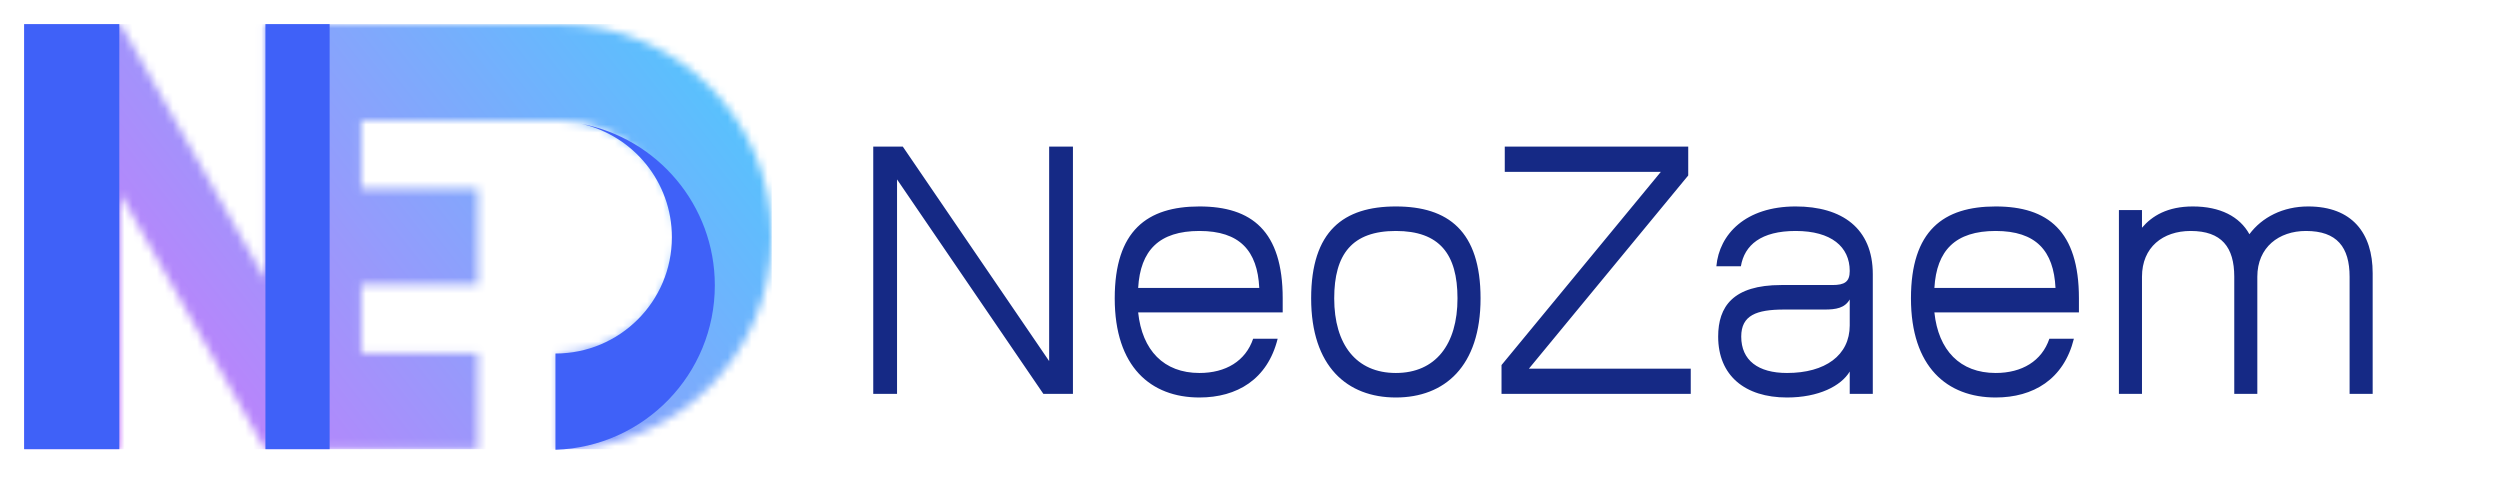
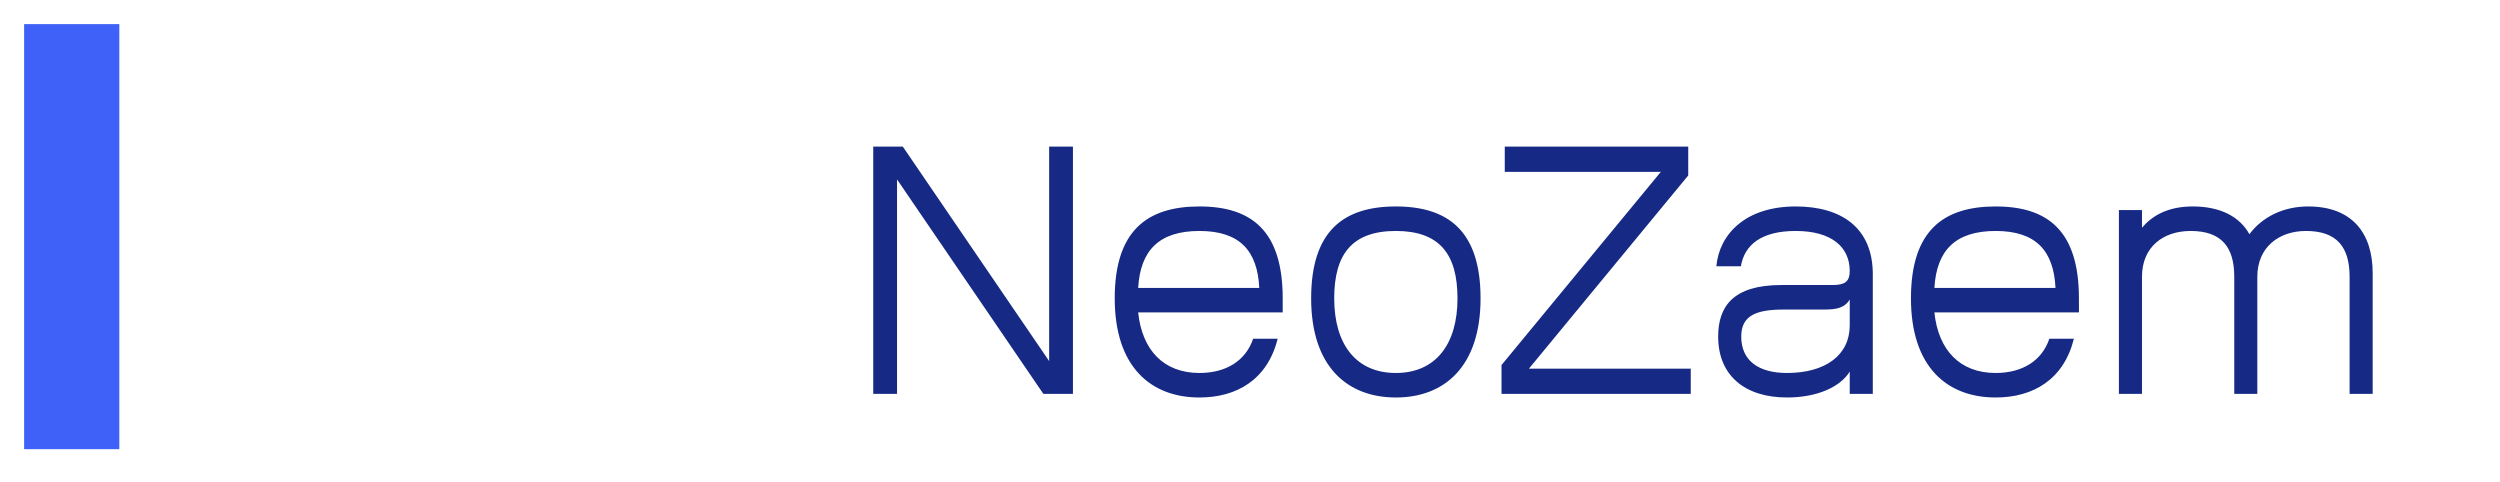
<svg xmlns="http://www.w3.org/2000/svg" width="311" height="60" viewBox="0 0 311 60" fill="none">
  <mask id="mask0_794_4000" style="mask-type:luminance" maskUnits="userSpaceOnUse" x="3" y="3" width="93" height="53">
    <path d="M3 3H14.987L32.968 34.728V3H69.529C84.148 3 96 14.837 96 29.44C96 44.042 84.148 55.879 69.529 55.879V43.906C77.528 43.906 84.013 37.429 84.013 29.44C84.013 21.45 77.528 14.973 69.529 14.973H44.955V23.453H59.44V35.426H44.955V43.906H59.44V55.879H32.968L14.987 24.152V55.88H3V3Z" fill="white" />
  </mask>
  <g mask="url(#mask0_794_4000)">
-     <path d="M96 3H3V55.879H96V3Z" fill="url(#paint0_linear_794_4000)" />
-   </g>
+     </g>
  <rect x="3" y="3" width="11.843" height="52.878" fill="#3F61F8" />
-   <rect x="33.02" y="3" width="7.987" height="52.878" fill="#3F61F8" />
-   <path fill-rule="evenodd" clip-rule="evenodd" d="M83.582 29.512C83.582 37.502 77.097 43.978 69.098 43.978V55.951C80.15 55.594 88.924 46.542 88.924 35.498C88.924 25.535 81.784 17.194 72.274 15.394C78.746 16.84 83.582 22.611 83.582 29.512" fill="#3F61F8" />
  <path d="M129.797 49L111.592 22.32V49H108.632V18.24H112.309L130.514 44.919V18.24H133.474V49H129.797ZM155.891 42.139H158.94C157.684 47.206 153.873 49.448 149.21 49.448C143.156 49.448 138.672 45.637 138.672 37.117C138.672 28.687 142.708 25.683 149.21 25.683C155.711 25.683 159.568 28.732 159.568 37.117V38.866H141.587C142.08 43.574 144.77 46.399 149.21 46.399C152.483 46.399 154.949 44.919 155.891 42.139ZM149.21 28.732C144.188 28.732 141.856 31.154 141.587 35.817H156.653C156.429 31.198 154.232 28.732 149.21 28.732ZM173.644 49.448C167.591 49.448 163.107 45.592 163.107 37.117C163.107 28.732 167.142 25.683 173.644 25.683C180.146 25.683 184.181 28.732 184.181 37.117C184.181 45.592 179.697 49.448 173.644 49.448ZM173.644 46.399C178.576 46.399 181.312 42.857 181.312 37.117C181.312 31.602 179.07 28.732 173.644 28.732C168.218 28.732 165.976 31.602 165.976 37.117C165.976 42.857 168.712 46.399 173.644 46.399ZM187.193 18.24H210.016V21.827L190.197 45.861H210.33V49H186.789V45.413L206.609 21.378H187.193V18.24ZM232.976 34.113V49H230.106V46.22C229.03 48.014 226.25 49.448 222.304 49.448C217.058 49.448 213.74 46.713 213.74 41.87C213.74 38.149 215.578 35.458 221.587 35.458H227.954C229.478 35.458 230.106 35.055 230.106 33.709C230.106 30.705 227.819 28.732 223.38 28.732C219.076 28.732 217.013 30.481 216.565 33.127H213.515C213.874 29.136 217.147 25.683 223.38 25.683C229.12 25.683 232.976 28.373 232.976 34.113ZM222.304 46.399C227.057 46.399 230.106 44.202 230.106 40.48V37.252C229.478 38.328 228.402 38.507 226.967 38.507H221.945C218.493 38.507 216.609 39.225 216.609 41.87C216.609 44.83 218.717 46.399 222.304 46.399ZM254.942 42.139H257.991C256.736 47.206 252.924 49.448 248.261 49.448C242.207 49.448 237.723 45.637 237.723 37.117C237.723 28.687 241.759 25.683 248.261 25.683C254.763 25.683 258.619 28.732 258.619 37.117V38.866H240.638C241.131 43.574 243.822 46.399 248.261 46.399C251.534 46.399 254 44.919 254.942 42.139ZM248.261 28.732C243.239 28.732 240.907 31.154 240.638 35.817H255.704C255.48 31.198 253.283 28.732 248.261 28.732ZM266.463 49H263.593V26.131H266.463V28.329C267.718 26.849 269.646 25.683 272.785 25.683C276.193 25.683 278.614 26.939 279.825 29.136C281.394 27.028 283.995 25.683 287.134 25.683C292.604 25.683 295.16 29.001 295.16 33.978V49H292.29V34.427C292.29 30.75 290.721 28.732 286.865 28.732C283.502 28.732 280.811 30.75 280.811 34.427V49H277.942V34.427C277.942 30.75 276.372 28.732 272.516 28.732C269.063 28.732 266.463 30.75 266.463 34.427V49Z" fill="#152985" />
  <defs>
    <linearGradient id="paint0_linear_794_4000" x1="-3.636" y1="70.774" x2="96.567" y2="-7.362" gradientUnits="userSpaceOnUse">
      <stop stop-color="#EC64F9" />
      <stop offset="1" stop-color="#41D0FE" />
    </linearGradient>
  </defs>
</svg>